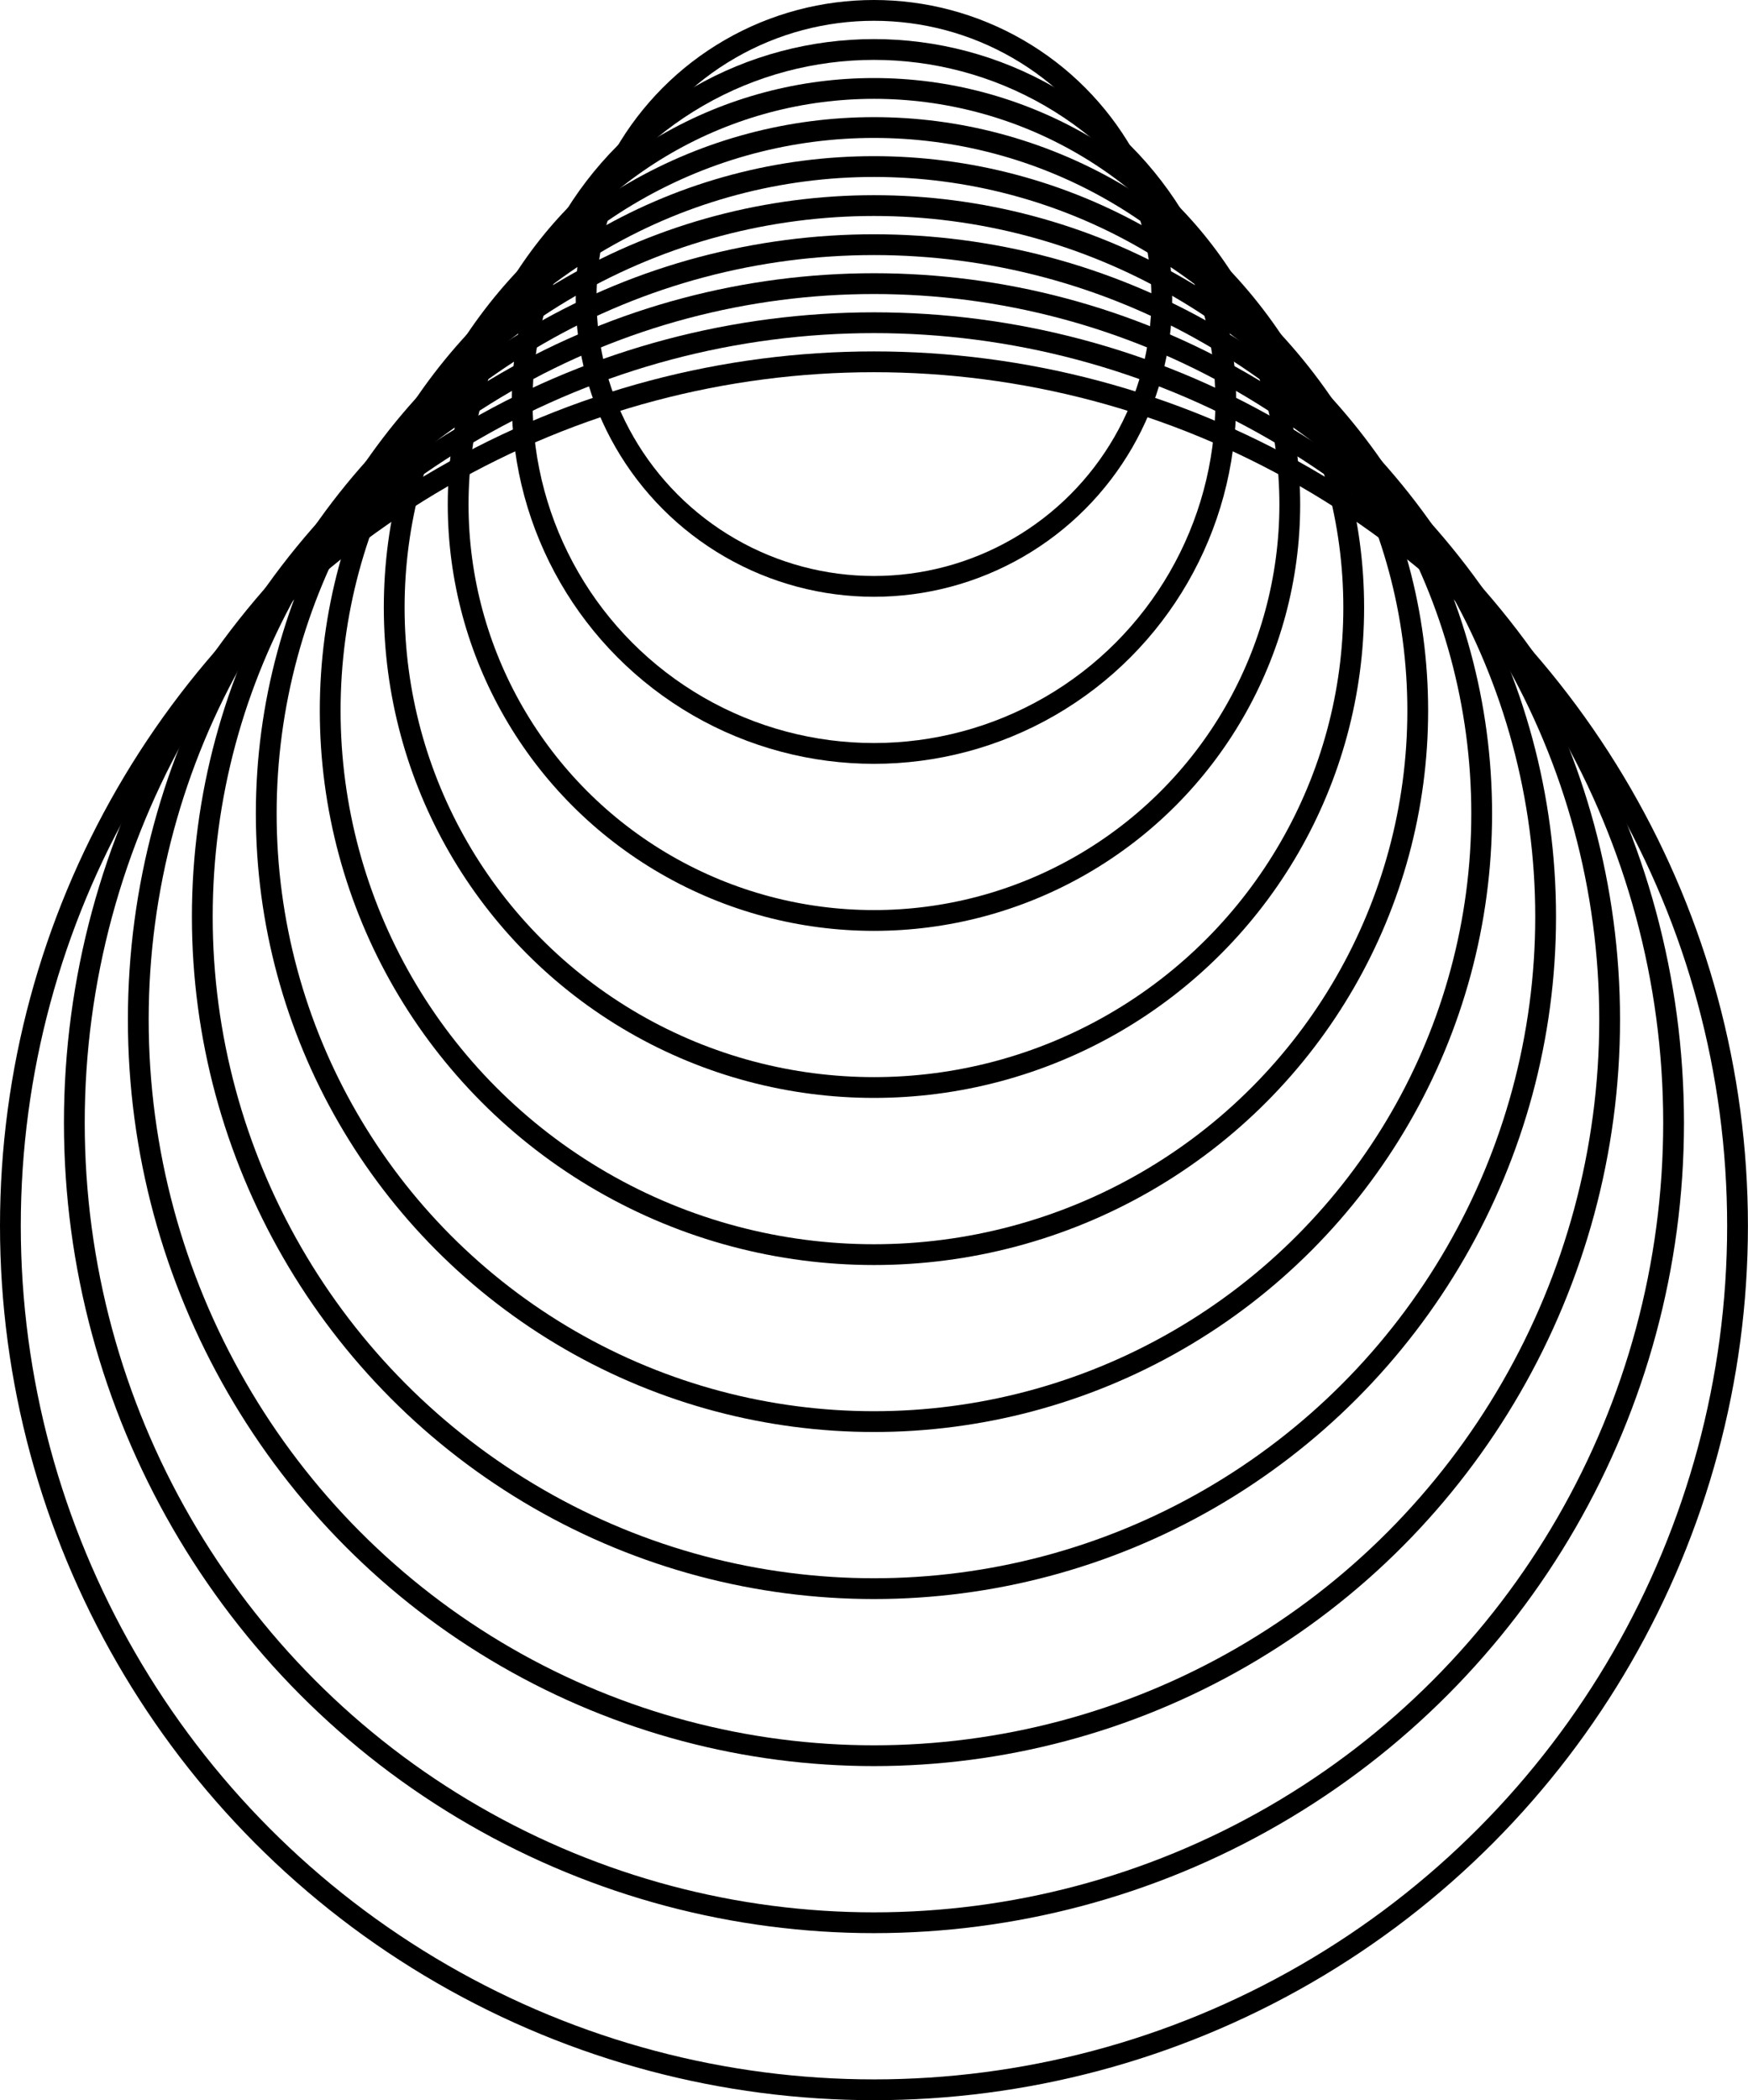
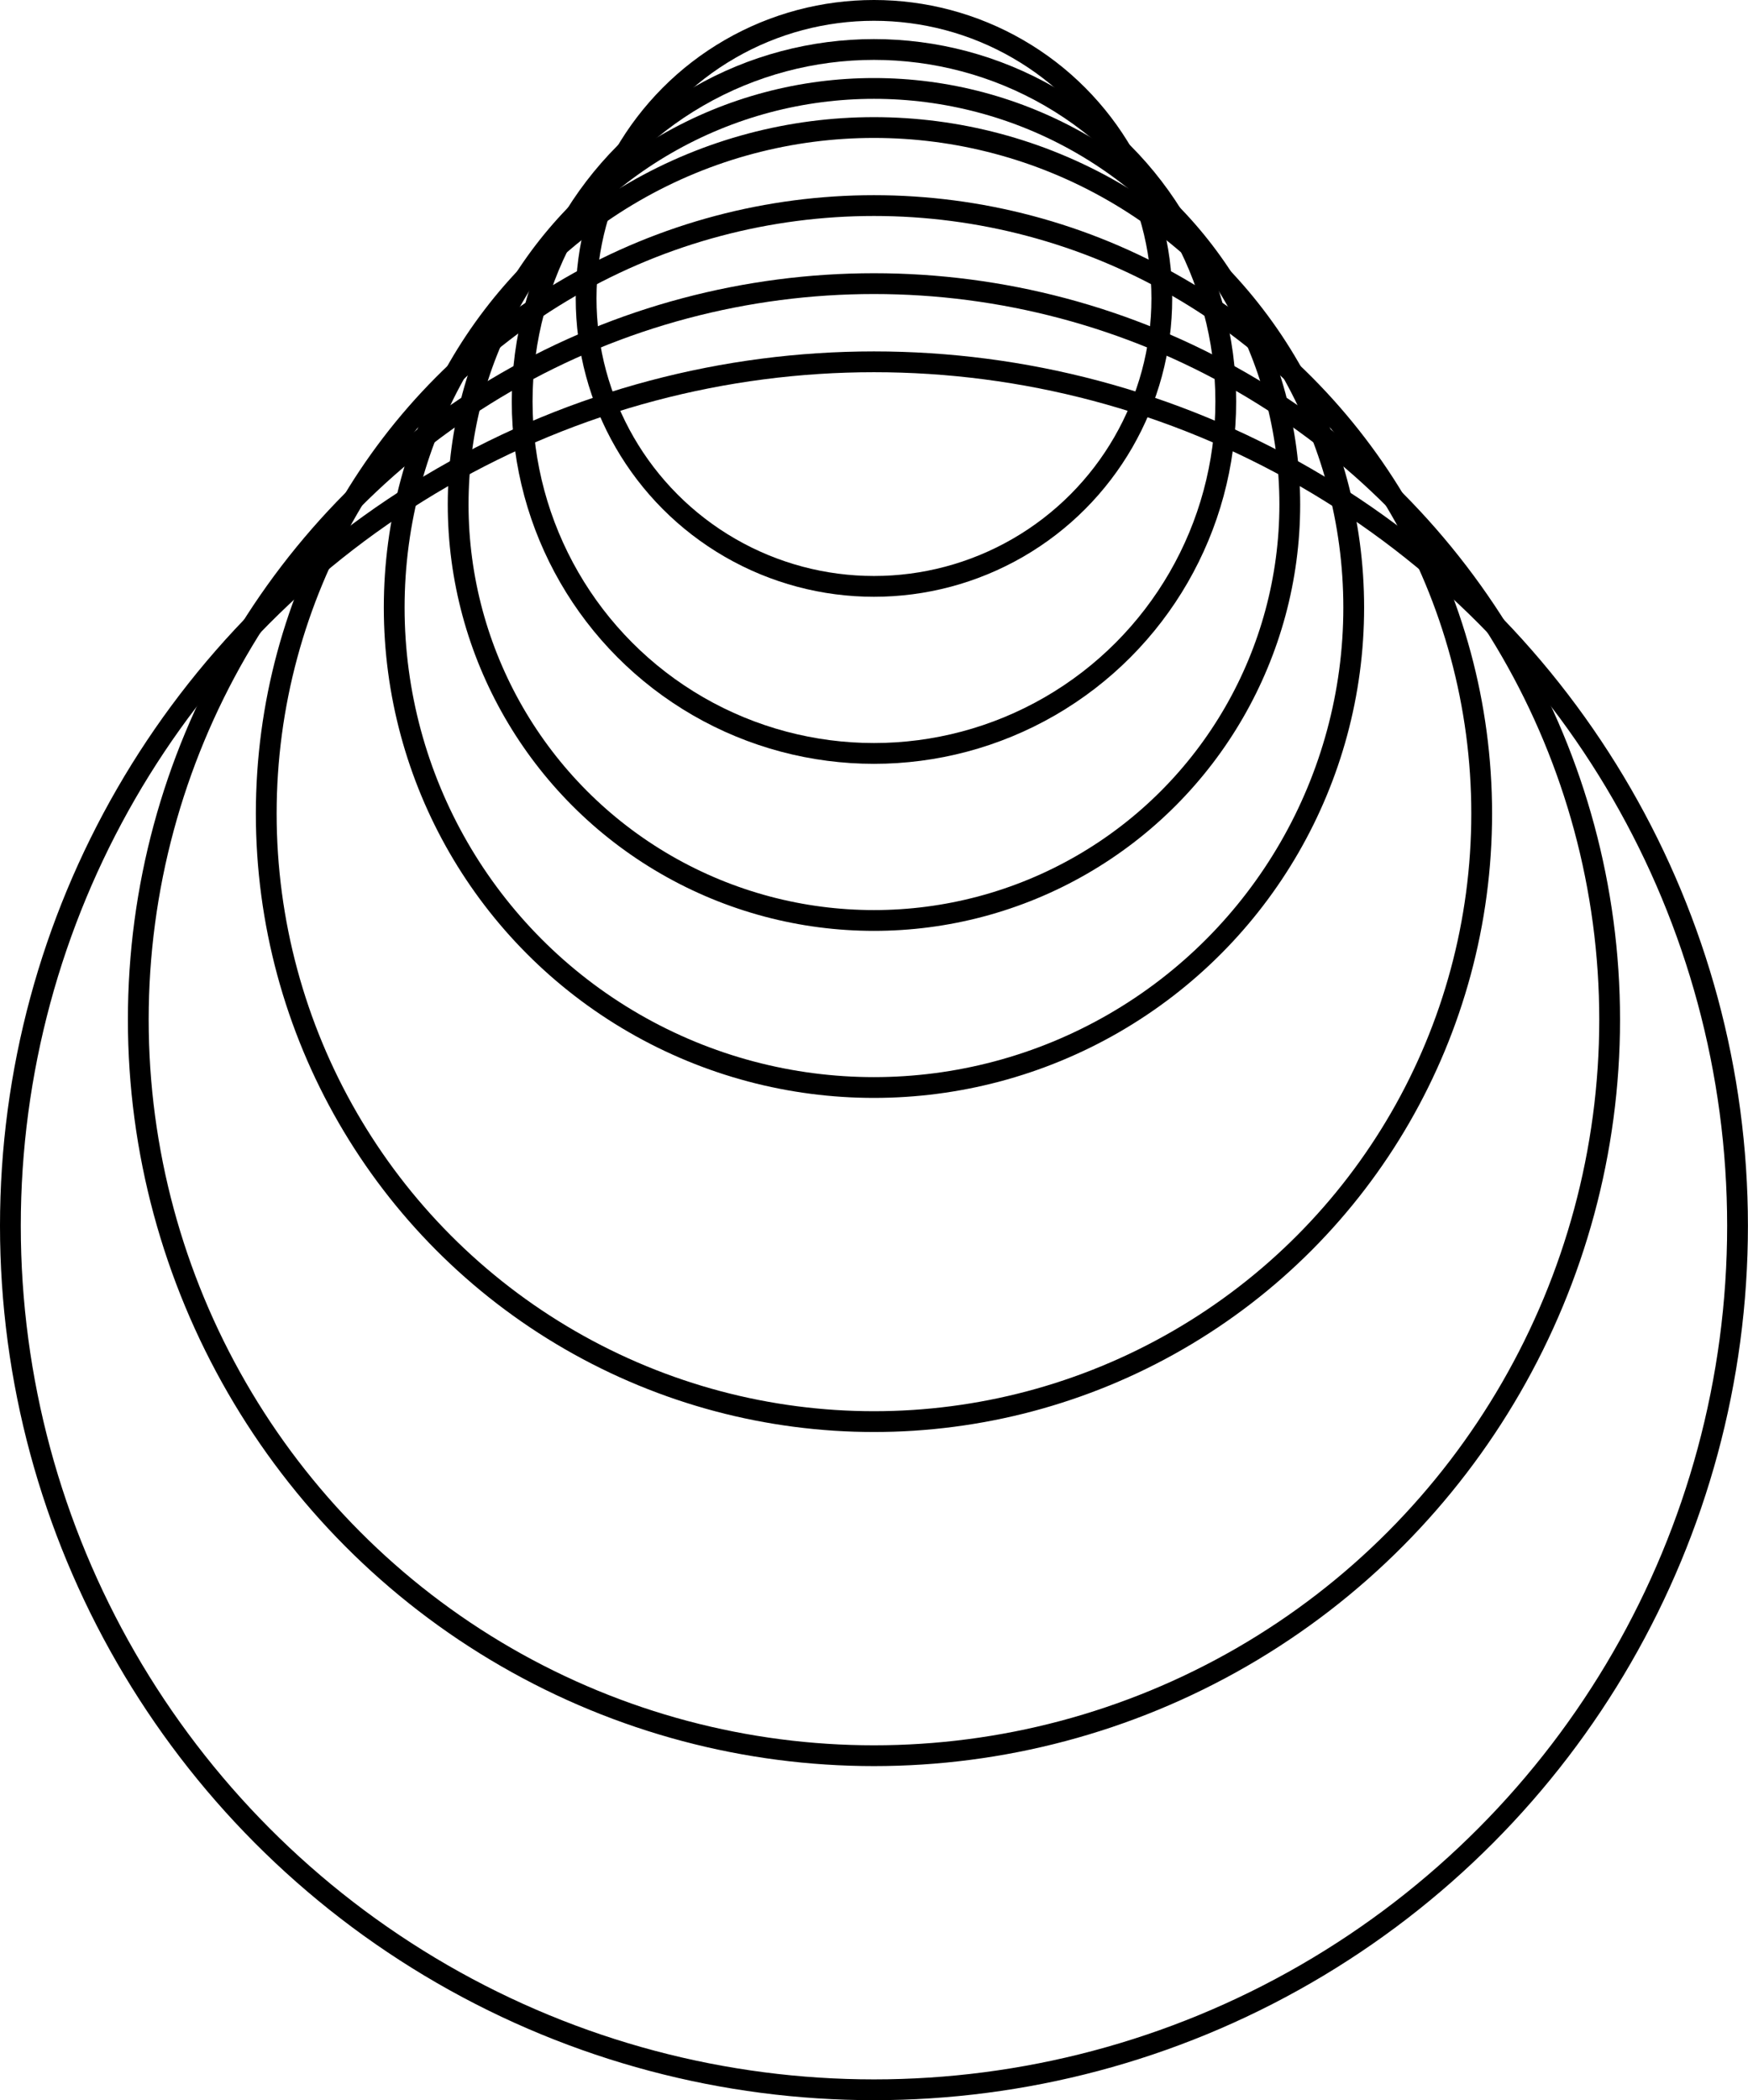
<svg xmlns="http://www.w3.org/2000/svg" viewBox="0 0 252.31 303">
  <defs>
    <style>.cls-1{fill:none;stroke:#000;stroke-miterlimit:10;stroke-width:3px;}</style>
  </defs>
  <g id="Слой_2" data-name="Слой 2">
    <g id="Shapes">
      <g id="_26" data-name="26">
        <circle class="cls-1" cx="126.15" cy="43.05" r="41.55" />
        <circle class="cls-1" cx="126.15" cy="57.92" r="50.78" />
        <circle class="cls-1" cx="126.15" cy="72.78" r="60.02" />
        <circle class="cls-1" cx="126.15" cy="87.65" r="69.25" />
-         <circle class="cls-1" cx="126.15" cy="102.52" r="78.49" />
        <circle class="cls-1" cx="126.15" cy="117.38" r="87.72" />
-         <circle class="cls-1" cx="126.15" cy="132.25" r="96.95" />
        <circle class="cls-1" cx="126.15" cy="147.11" r="106.19" />
-         <circle class="cls-1" cx="126.15" cy="161.98" r="115.42" />
        <circle class="cls-1" cx="126.15" cy="176.85" r="124.65" />
      </g>
    </g>
  </g>
</svg>